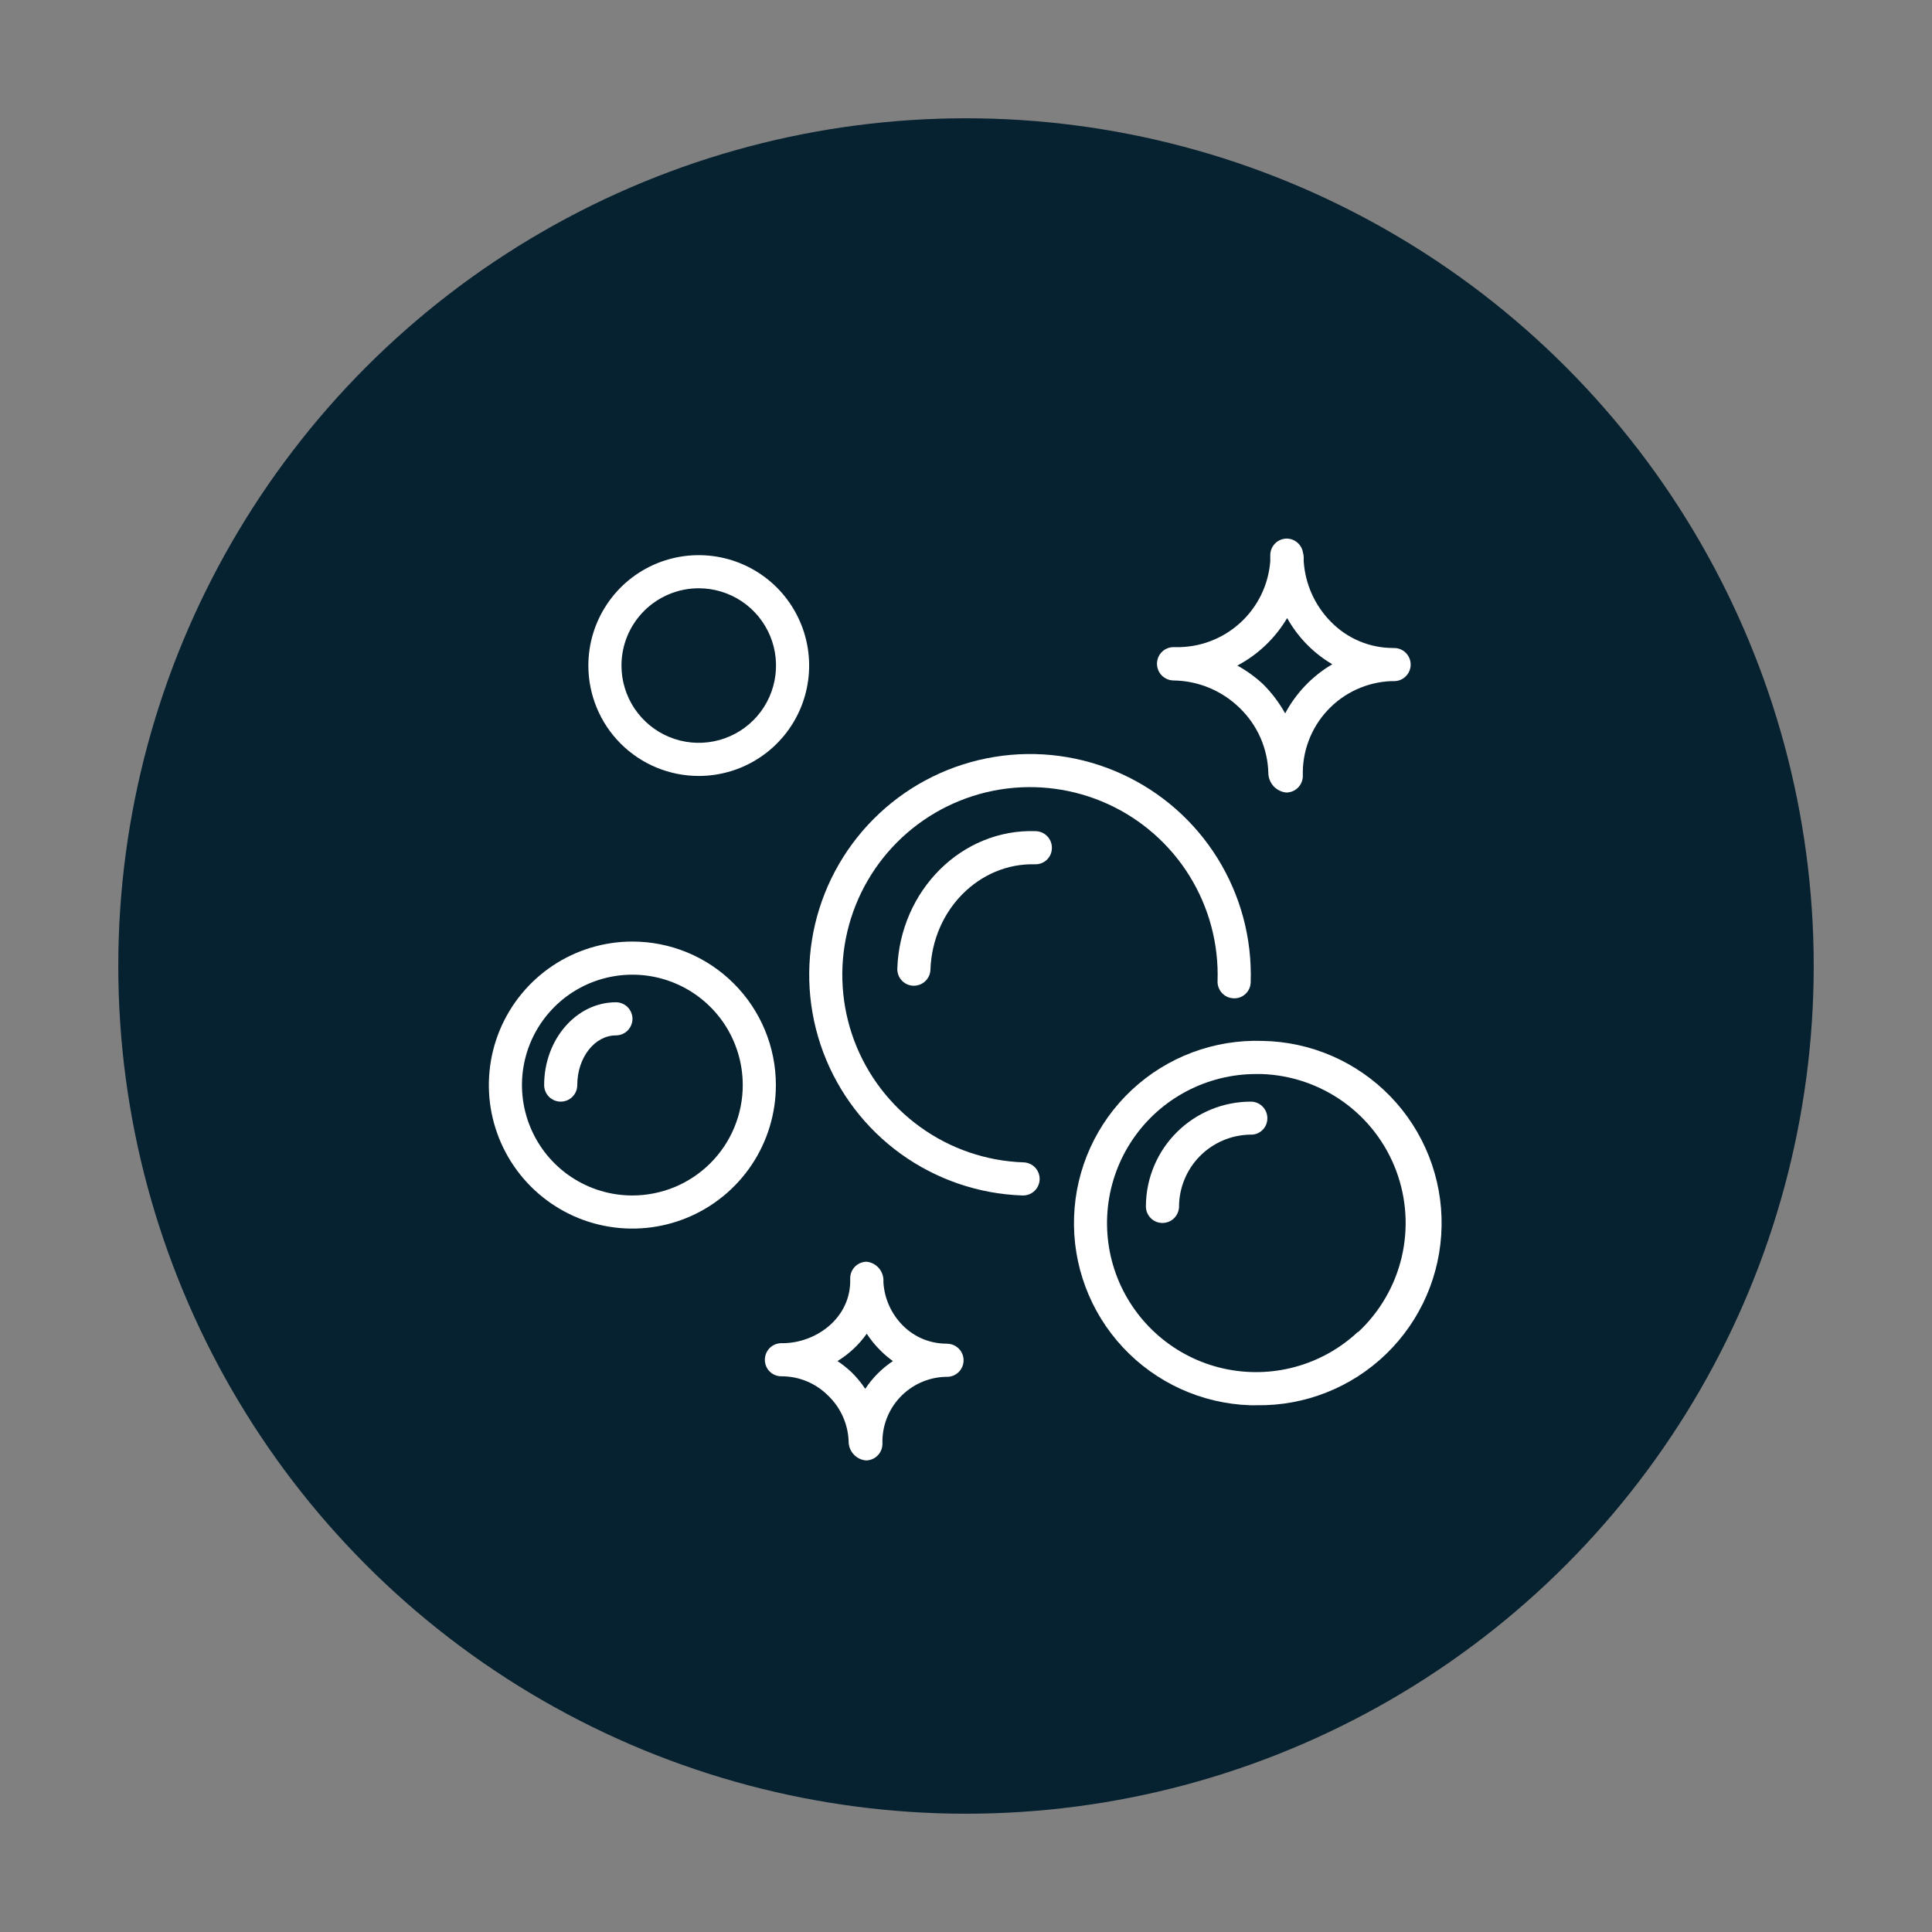
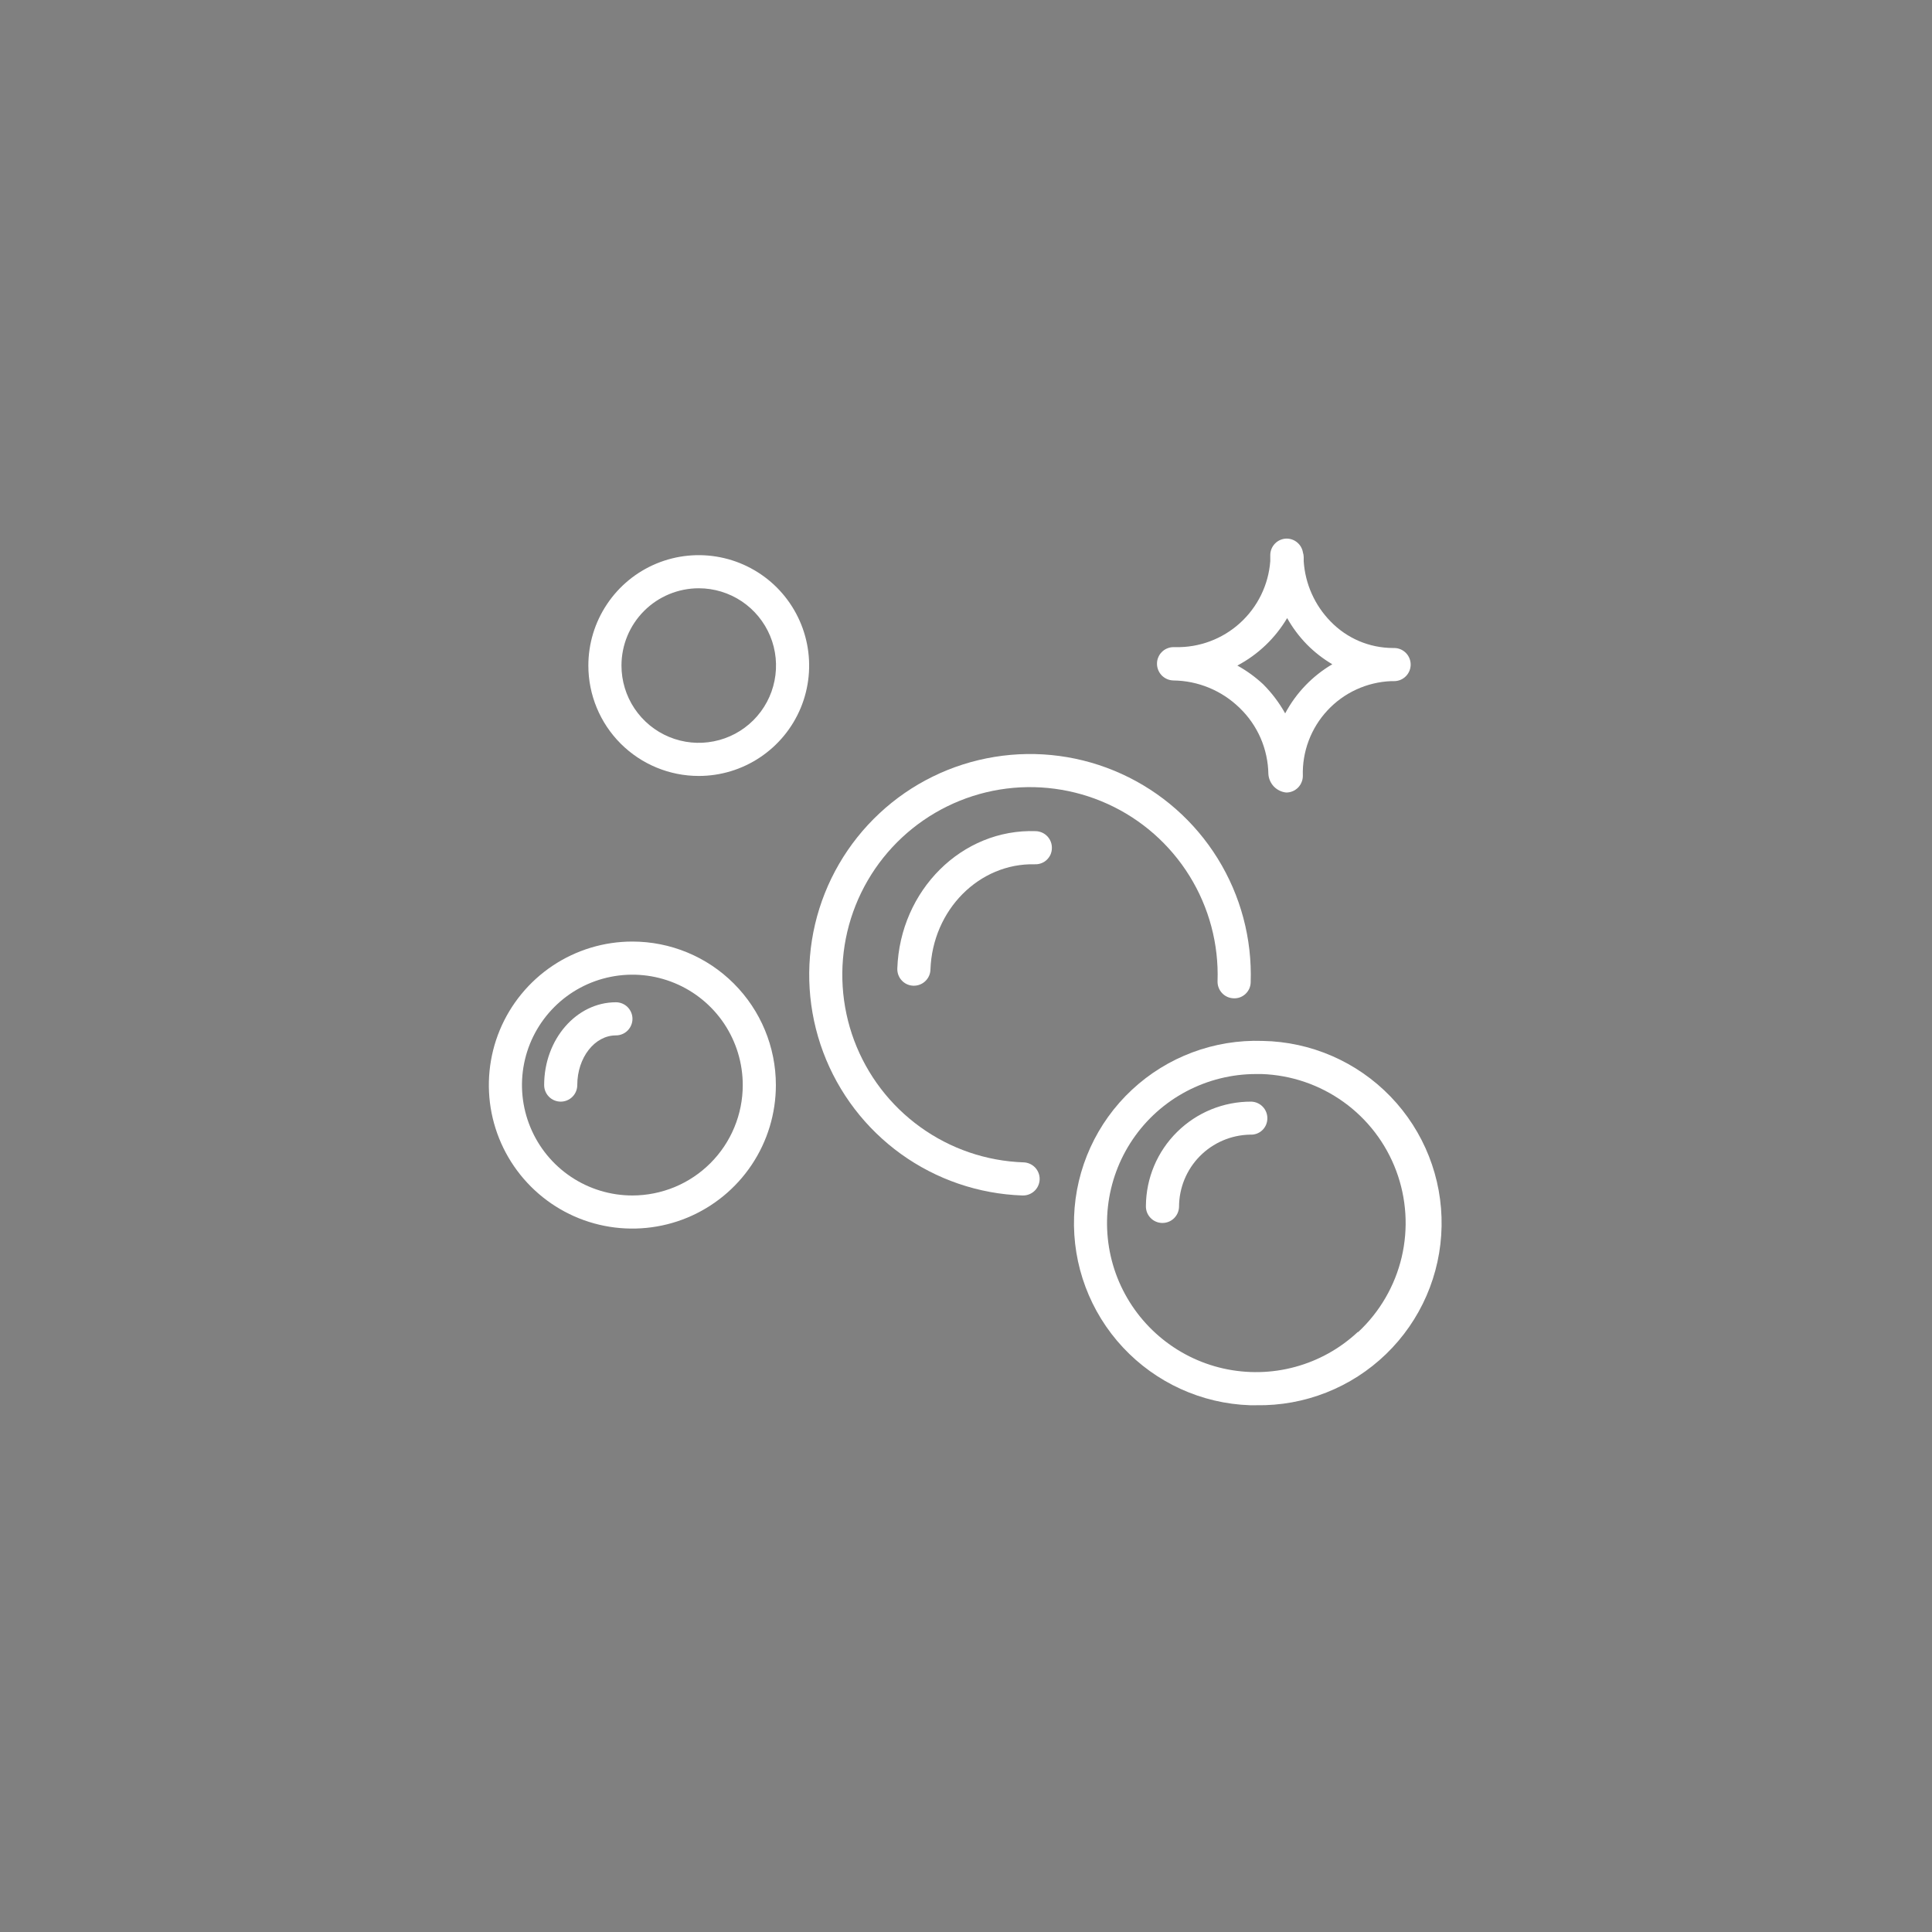
<svg xmlns="http://www.w3.org/2000/svg" width="49" height="49" viewBox="0 0 49 49" fill="none">
  <rect x="0" y="0" width="49" height="49" fill="#808080" stroke="none" />
-   <circle cx="24.5" cy="24.5" r="21.5" fill="#06212F" />
  <path d="M29.758 17.258C30.387 17.265 30.988 17.514 31.438 17.953C31.665 18.17 31.846 18.431 31.972 18.719C32.097 19.008 32.164 19.318 32.169 19.633C32.177 19.751 32.227 19.863 32.309 19.949C32.392 20.034 32.502 20.088 32.62 20.1C32.675 20.101 32.73 20.09 32.781 20.069C32.833 20.048 32.879 20.017 32.919 19.978C32.958 19.939 32.989 19.893 33.01 19.841C33.032 19.79 33.043 19.735 33.043 19.68C33.024 19.065 33.248 18.467 33.668 18.017C34.087 17.566 34.668 17.3 35.283 17.275H35.358C35.47 17.275 35.576 17.231 35.655 17.152C35.734 17.073 35.778 16.966 35.778 16.855C35.778 16.744 35.734 16.637 35.655 16.558C35.576 16.479 35.47 16.435 35.358 16.435H35.33C35.034 16.434 34.742 16.375 34.469 16.259C34.197 16.143 33.951 15.973 33.745 15.76C33.344 15.349 33.102 14.808 33.065 14.234C33.065 14.201 33.065 14.167 33.065 14.131C33.064 14.09 33.058 14.049 33.045 14.01C33.029 13.913 32.979 13.825 32.904 13.761C32.83 13.697 32.735 13.661 32.637 13.66C32.525 13.66 32.418 13.704 32.34 13.783C32.261 13.862 32.217 13.969 32.217 14.08C32.217 14.131 32.217 14.181 32.217 14.234C32.171 14.836 31.896 15.397 31.449 15.802C31.003 16.207 30.417 16.426 29.814 16.413H29.758C29.703 16.413 29.649 16.425 29.598 16.447C29.547 16.468 29.501 16.5 29.463 16.54C29.424 16.579 29.394 16.626 29.374 16.677C29.353 16.728 29.343 16.783 29.344 16.838C29.345 16.948 29.389 17.053 29.466 17.132C29.544 17.21 29.648 17.255 29.758 17.258ZM32.645 15.676C32.782 15.92 32.951 16.145 33.146 16.345C33.338 16.54 33.555 16.708 33.79 16.847C33.285 17.144 32.871 17.575 32.595 18.093C32.443 17.821 32.255 17.573 32.035 17.353C31.837 17.169 31.618 17.01 31.382 16.88C31.906 16.603 32.343 16.186 32.645 15.676Z" fill="white" />
  <path d="M25.955 29.48C25.014 29.447 24.105 29.136 23.341 28.585C22.577 28.035 21.994 27.271 21.664 26.39C21.335 25.508 21.274 24.549 21.489 23.632C21.705 22.716 22.188 21.884 22.876 21.242C23.564 20.601 24.427 20.177 25.356 20.025C26.285 19.874 27.238 20.001 28.095 20.391C28.951 20.78 29.673 21.416 30.169 22.216C30.665 23.016 30.912 23.945 30.88 24.885C30.878 24.941 30.887 24.995 30.907 25.047C30.926 25.099 30.956 25.146 30.993 25.186C31.031 25.227 31.076 25.259 31.126 25.282C31.177 25.305 31.231 25.317 31.286 25.319C31.341 25.322 31.396 25.314 31.448 25.295C31.5 25.276 31.547 25.247 31.588 25.209C31.628 25.171 31.661 25.126 31.684 25.076C31.706 25.026 31.719 24.971 31.72 24.916C31.758 23.809 31.467 22.716 30.884 21.775C30.301 20.833 29.452 20.086 28.444 19.627C27.436 19.168 26.315 19.018 25.222 19.197C24.129 19.375 23.113 19.873 22.304 20.629C21.494 21.384 20.926 22.363 20.672 23.44C20.419 24.518 20.49 25.647 20.878 26.685C21.266 27.722 21.953 28.621 22.851 29.268C23.75 29.915 24.82 30.281 25.927 30.32H25.941C26.052 30.322 26.16 30.279 26.24 30.202C26.32 30.125 26.366 30.018 26.368 29.907C26.37 29.796 26.327 29.688 26.25 29.608C26.172 29.528 26.066 29.482 25.955 29.48Z" fill="white" />
  <path d="M17.722 19.68C18.276 19.68 18.817 19.516 19.277 19.208C19.738 18.901 20.097 18.463 20.309 17.952C20.521 17.44 20.576 16.877 20.468 16.334C20.36 15.791 20.093 15.292 19.702 14.9C19.31 14.509 18.811 14.242 18.268 14.134C17.725 14.026 17.162 14.081 16.65 14.293C16.139 14.505 15.701 14.864 15.394 15.325C15.086 15.785 14.922 16.326 14.922 16.88C14.922 17.623 15.217 18.335 15.742 18.86C16.267 19.385 16.979 19.68 17.722 19.68ZM17.722 14.92C18.11 14.92 18.488 15.035 18.811 15.25C19.133 15.466 19.384 15.772 19.533 16.13C19.681 16.488 19.72 16.882 19.644 17.262C19.569 17.643 19.382 17.992 19.108 18.266C18.834 18.54 18.485 18.727 18.104 18.802C17.724 18.878 17.33 18.839 16.972 18.691C16.614 18.543 16.308 18.291 16.092 17.969C15.877 17.647 15.762 17.268 15.762 16.88C15.762 16.36 15.968 15.862 16.336 15.494C16.703 15.127 17.202 14.92 17.722 14.92Z" fill="white" />
  <path d="M32.022 26.4C30.797 26.358 29.605 26.803 28.708 27.64C27.811 28.476 27.284 29.634 27.241 30.859C27.198 32.085 27.644 33.277 28.48 34.173C29.317 35.07 30.475 35.598 31.7 35.64H31.863C33.088 35.661 34.271 35.195 35.153 34.343C36.034 33.492 36.541 32.325 36.562 31.1C36.584 29.875 36.117 28.691 35.266 27.81C34.414 26.928 33.247 26.421 32.022 26.4ZM34.438 33.781C33.988 34.202 33.442 34.507 32.847 34.668C32.253 34.83 31.628 34.843 31.026 34.708C30.425 34.573 29.866 34.292 29.398 33.891C28.93 33.49 28.567 32.981 28.34 32.408C28.114 31.835 28.032 31.215 28.1 30.602C28.168 29.99 28.385 29.403 28.731 28.894C29.078 28.384 29.544 27.967 30.089 27.679C30.634 27.391 31.241 27.24 31.857 27.24H32C32.747 27.266 33.47 27.513 34.078 27.95C34.685 28.386 35.149 28.993 35.411 29.694C35.673 30.395 35.721 31.157 35.55 31.885C35.378 32.613 34.994 33.274 34.447 33.784L34.438 33.781Z" fill="white" />
  <path d="M16.038 23.88C15.319 23.88 14.615 24.093 14.016 24.493C13.418 24.893 12.951 25.462 12.675 26.127C12.4 26.792 12.328 27.524 12.468 28.23C12.609 28.936 12.956 29.585 13.465 30.094C13.974 30.603 14.622 30.95 15.328 31.09C16.034 31.23 16.766 31.158 17.431 30.883C18.096 30.607 18.665 30.141 19.065 29.542C19.465 28.944 19.678 28.24 19.678 27.52C19.678 26.555 19.295 25.629 18.612 24.946C17.93 24.263 17.004 23.88 16.038 23.88ZM16.038 30.32C15.485 30.32 14.943 30.156 14.483 29.848C14.022 29.54 13.664 29.103 13.452 28.591C13.24 28.08 13.184 27.517 13.292 26.974C13.4 26.43 13.667 25.932 14.059 25.54C14.45 25.148 14.949 24.882 15.492 24.774C16.035 24.666 16.598 24.721 17.11 24.933C17.622 25.145 18.059 25.504 18.367 25.964C18.674 26.425 18.838 26.966 18.838 27.52C18.838 27.888 18.766 28.252 18.625 28.591C18.485 28.931 18.278 29.24 18.018 29.5C17.758 29.76 17.45 29.966 17.11 30.107C16.77 30.247 16.406 30.32 16.038 30.32Z" fill="white" />
-   <path d="M24.018 34.078H23.996C23.588 34.077 23.197 33.914 22.907 33.627C22.612 33.335 22.433 32.946 22.406 32.532C22.406 32.507 22.406 32.482 22.406 32.456C22.401 32.341 22.356 32.232 22.277 32.148C22.198 32.064 22.092 32.011 21.977 32C21.866 32.002 21.761 32.047 21.683 32.126C21.605 32.205 21.562 32.312 21.563 32.423C21.563 32.462 21.563 32.498 21.563 32.535C21.529 33.47 20.67 34.058 19.866 34.066H19.813C19.758 34.067 19.703 34.079 19.653 34.1C19.602 34.122 19.556 34.154 19.517 34.193C19.479 34.233 19.449 34.28 19.428 34.331C19.408 34.382 19.398 34.437 19.398 34.492C19.399 34.547 19.41 34.602 19.432 34.653C19.453 34.704 19.485 34.75 19.525 34.788C19.564 34.827 19.611 34.857 19.663 34.877C19.714 34.898 19.769 34.907 19.824 34.906C20.044 34.906 20.262 34.95 20.464 35.034C20.667 35.119 20.851 35.243 21.006 35.399C21.166 35.553 21.294 35.736 21.383 35.94C21.472 36.143 21.52 36.362 21.524 36.584C21.529 36.7 21.578 36.811 21.659 36.895C21.74 36.979 21.849 37.031 21.966 37.04C22.077 37.038 22.183 36.993 22.26 36.914C22.338 36.835 22.381 36.728 22.381 36.617C22.367 36.182 22.526 35.76 22.823 35.442C23.12 35.124 23.53 34.937 23.965 34.92H24.018C24.13 34.92 24.237 34.876 24.316 34.797C24.394 34.719 24.439 34.612 24.439 34.5C24.439 34.389 24.394 34.282 24.316 34.203C24.237 34.125 24.13 34.08 24.018 34.08V34.078ZM21.944 35.223C21.842 35.07 21.725 34.928 21.594 34.8C21.484 34.697 21.366 34.603 21.241 34.52C21.533 34.341 21.785 34.105 21.983 33.826C22.08 33.975 22.192 34.114 22.319 34.24C22.42 34.343 22.529 34.436 22.646 34.52C22.367 34.706 22.128 34.946 21.944 35.226V35.223Z" fill="white" />
  <path d="M26.272 21.08C24.399 21.013 22.828 22.578 22.758 24.563C22.756 24.619 22.765 24.674 22.784 24.726C22.803 24.778 22.832 24.826 22.87 24.866C22.908 24.907 22.953 24.94 23.004 24.963C23.054 24.986 23.109 24.998 23.164 25H23.178C23.287 25 23.392 24.958 23.47 24.882C23.549 24.806 23.595 24.703 23.598 24.594C23.651 23.071 24.839 21.887 26.244 21.92C26.299 21.923 26.354 21.914 26.406 21.895C26.458 21.877 26.506 21.847 26.546 21.81C26.586 21.772 26.619 21.727 26.642 21.677C26.664 21.627 26.677 21.572 26.678 21.517C26.68 21.462 26.672 21.406 26.652 21.354C26.633 21.302 26.604 21.255 26.566 21.214C26.528 21.173 26.483 21.141 26.433 21.118C26.382 21.095 26.328 21.082 26.272 21.08Z" fill="white" />
  <path d="M31.737 27.94C31.032 27.937 30.355 28.213 29.854 28.709C29.352 29.204 29.068 29.878 29.063 30.583C29.061 30.638 29.07 30.693 29.089 30.745C29.109 30.797 29.138 30.844 29.176 30.884C29.213 30.925 29.259 30.957 29.309 30.98C29.359 31.003 29.414 31.015 29.469 31.017H29.483C29.592 31.017 29.697 30.975 29.775 30.899C29.853 30.823 29.899 30.72 29.903 30.611C29.903 30.13 30.092 29.667 30.43 29.324C30.768 28.981 31.227 28.785 31.709 28.777C31.764 28.78 31.82 28.772 31.872 28.753C31.924 28.734 31.972 28.705 32.012 28.667C32.053 28.629 32.085 28.583 32.108 28.532C32.13 28.482 32.142 28.427 32.143 28.371C32.146 28.26 32.105 28.153 32.029 28.072C31.953 27.991 31.848 27.944 31.737 27.94Z" fill="white" />
  <path d="M15.621 25.42C14.618 25.42 13.801 26.361 13.801 27.52C13.801 27.631 13.845 27.738 13.924 27.817C14.003 27.896 14.109 27.94 14.221 27.94C14.332 27.94 14.439 27.896 14.518 27.817C14.597 27.738 14.641 27.631 14.641 27.52C14.641 26.826 15.08 26.26 15.621 26.26C15.732 26.26 15.839 26.216 15.918 26.137C15.996 26.058 16.041 25.951 16.041 25.84C16.041 25.729 15.996 25.622 15.918 25.543C15.839 25.464 15.732 25.42 15.621 25.42Z" fill="white" />
</svg>